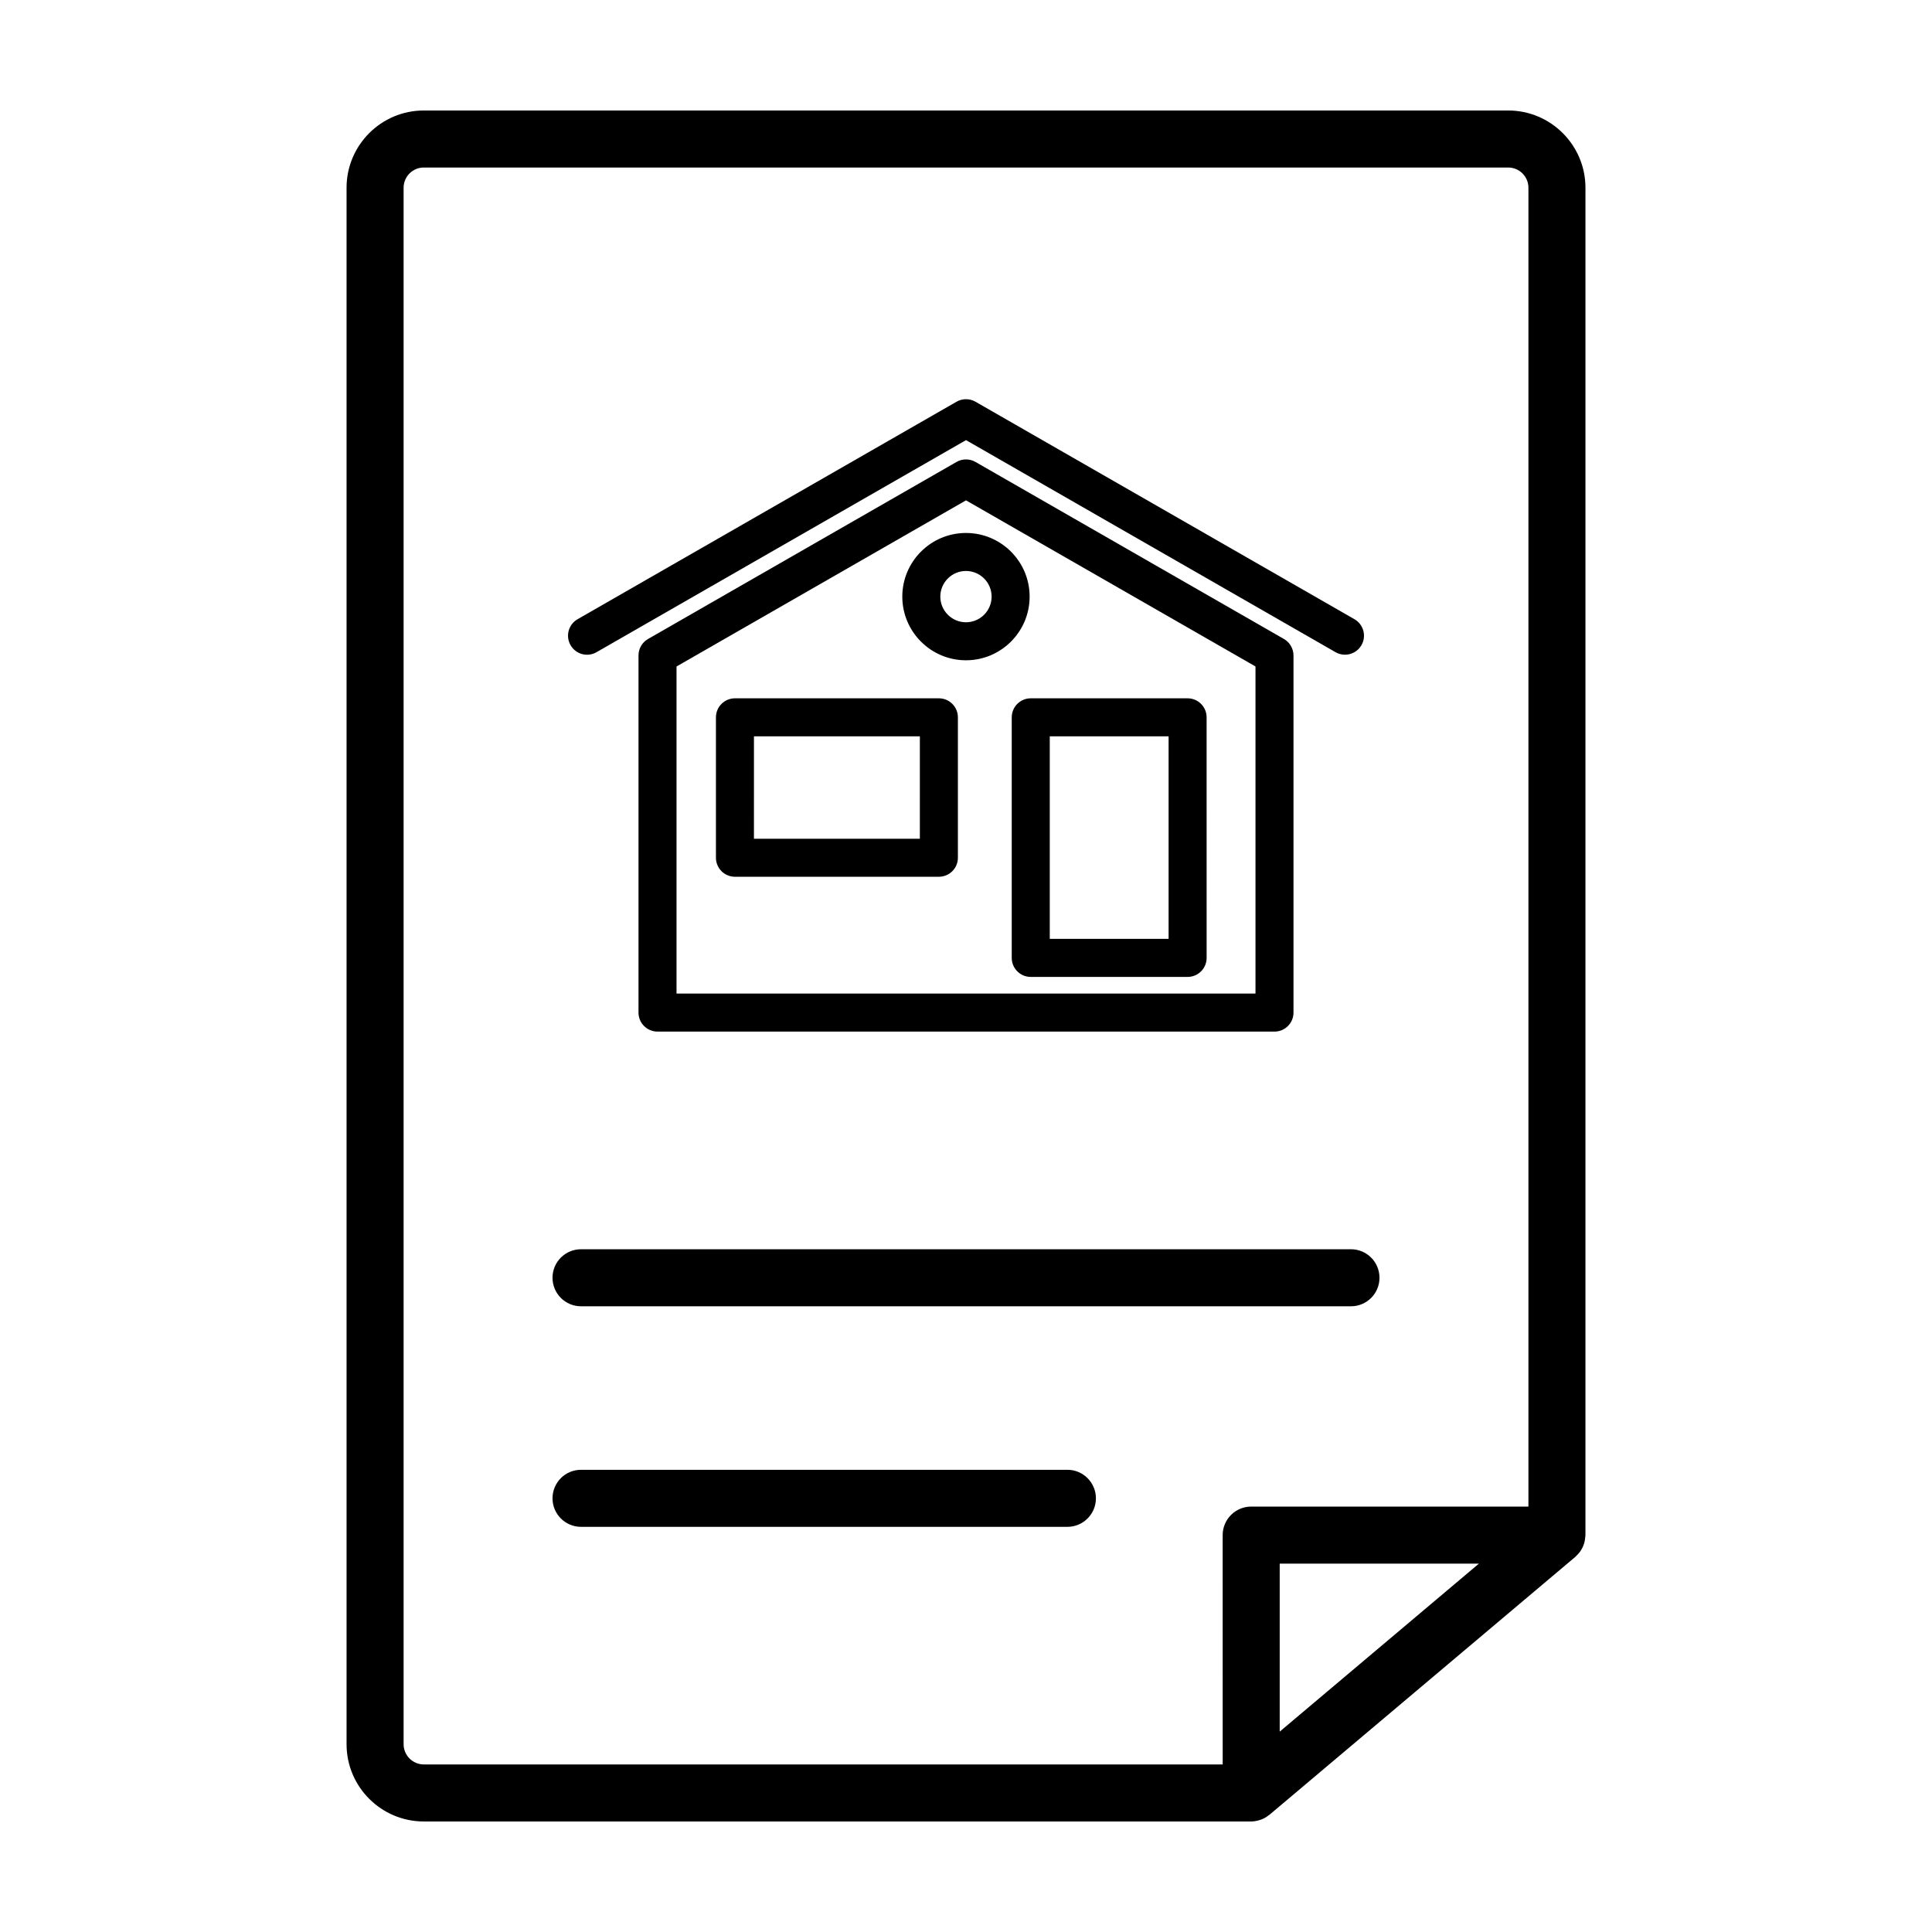
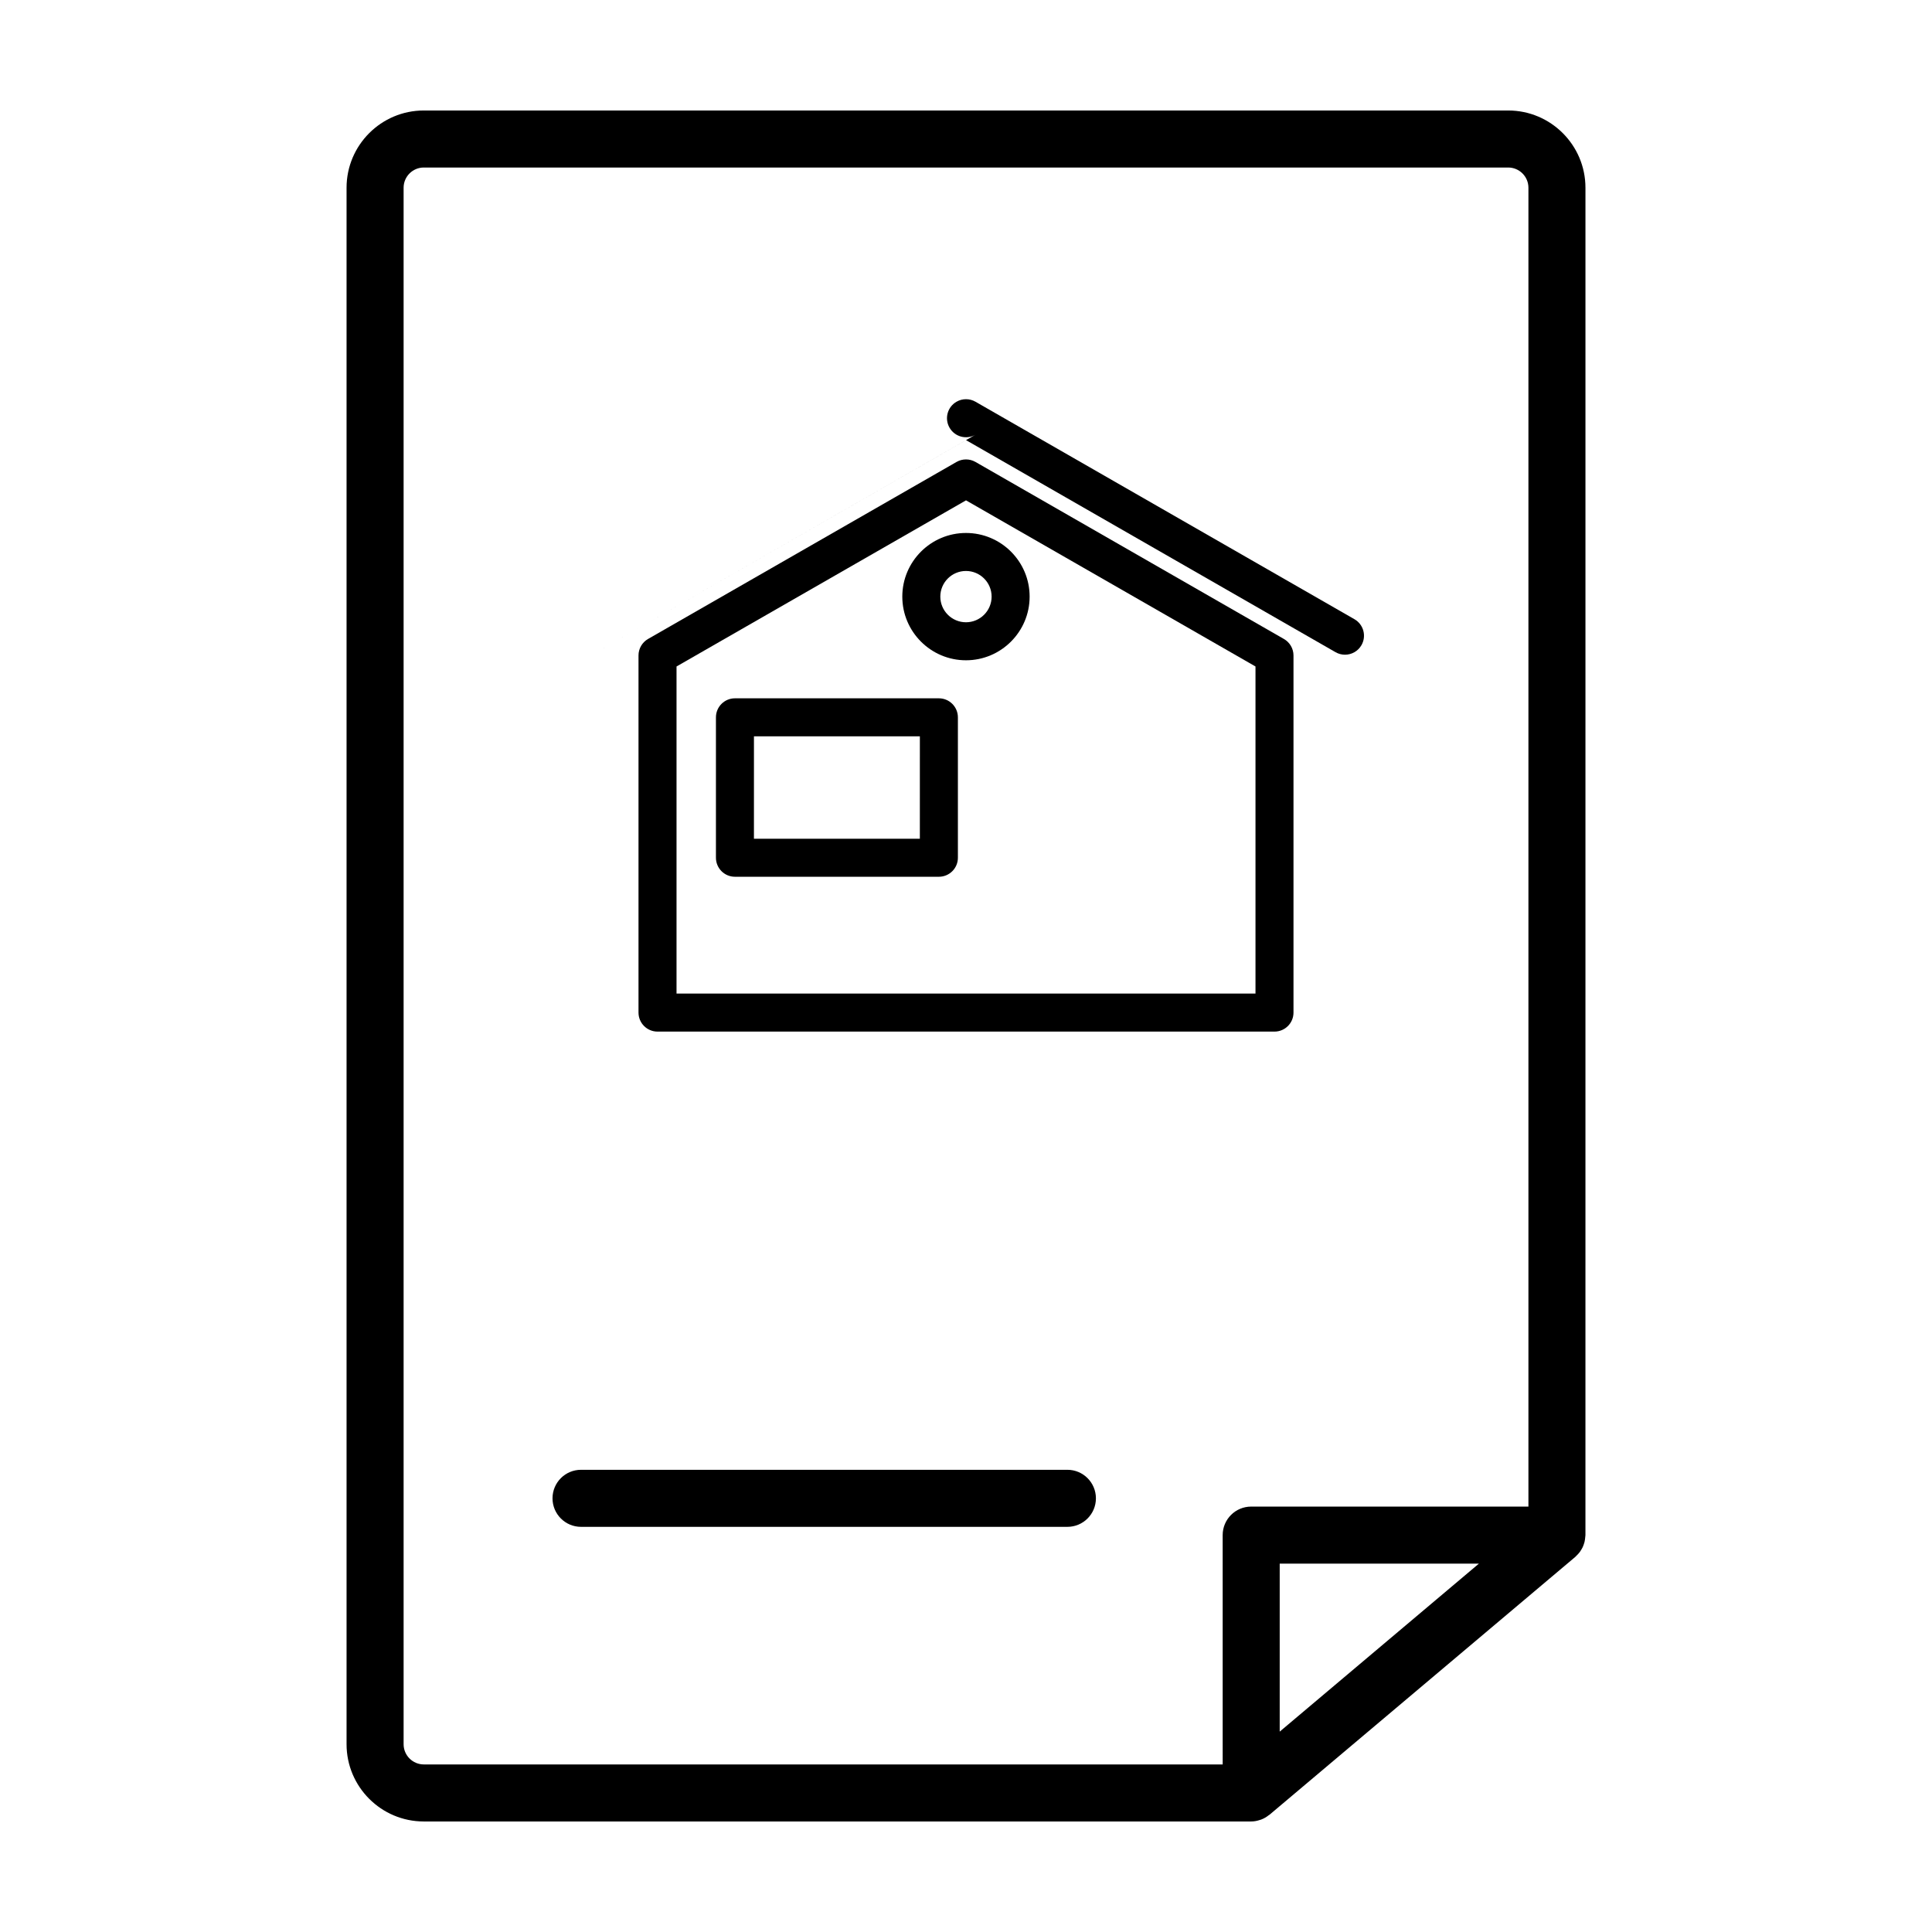
<svg xmlns="http://www.w3.org/2000/svg" fill="#000000" width="800px" height="800px" version="1.1" viewBox="144 144 512 512">
  <g>
-     <path d="m297.98 490.18h204.04c4.172 0 7.559-3.379 7.559-7.559 0-4.176-3.387-7.559-7.559-7.559h-204.04c-4.172 0-7.559 3.379-7.559 7.559 0.004 4.18 3.387 7.559 7.559 7.559z" />
    <path d="m426.87 533.51h-128.89c-4.172 0-7.559 3.379-7.559 7.559 0 4.176 3.387 7.559 7.559 7.559h128.89c4.172 0 7.559-3.379 7.559-7.559-0.004-4.18-3.387-7.559-7.559-7.559z" />
    <path d="m564.16 193.75c0-11.285-9.18-20.469-20.469-20.469h-287.38c-11.285 0-20.469 9.18-20.469 20.469v412.49c0 11.285 9.18 20.469 20.469 20.469h219.26 0.004c0.812 0 1.582-0.16 2.316-0.402 0.109-0.035 0.223-0.059 0.336-0.105 0.746-0.281 1.426-0.684 2.035-1.176 0.051-0.039 0.121-0.055 0.172-0.102l81.035-68.332c0.074-0.066 0.133-0.145 0.207-0.211 0.203-0.188 0.387-0.383 0.574-0.59 0.152-0.172 0.301-0.348 0.438-0.527 0.152-0.203 0.277-0.418 0.406-0.637 0.121-0.207 0.242-0.414 0.344-0.629 0.105-0.223 0.188-0.453 0.266-0.684 0.082-0.23 0.16-0.465 0.215-0.699 0.055-0.23 0.09-0.465 0.125-0.699 0.039-0.262 0.07-0.523 0.082-0.789 0.004-0.105 0.031-0.203 0.031-0.301l0.004-357.08zm-313.2 412.5v-412.5c0-2.953 2.402-5.356 5.352-5.356h287.38c2.953 0 5.356 2.402 5.356 5.356v349.51h-73.469c-4.172 0-7.559 3.379-7.559 7.559l0.004 60.773h-211.71c-2.949 0-5.352-2.402-5.352-5.348zm284.96-47.867-52.785 44.516v-44.516z" />
    <path d="m402.51 266.42c-1.559-0.891-3.465-0.891-5.019 0l-81.754 46.914c-1.566 0.898-2.527 2.562-2.527 4.367v94.645c0 2.781 2.254 5.039 5.039 5.039h163.5c2.785 0 5.039-2.258 5.039-5.039v-94.637c0-1.805-0.961-3.473-2.527-4.367zm74.207 140.89h-153.43v-86.684l76.715-44.027 76.715 44.023z" />
-     <path d="m302.08 316.84 97.922-56.203 97.922 56.195c0.789 0.453 1.652 0.672 2.504 0.672 1.75 0 3.445-0.906 4.375-2.527 1.387-2.414 0.551-5.492-1.859-6.879l-100.43-57.637c-1.559-0.891-3.465-0.891-5.019 0l-100.43 57.637c-2.414 1.387-3.25 4.465-1.859 6.879 1.383 2.418 4.461 3.254 6.875 1.863z" />
+     <path d="m302.08 316.84 97.922-56.203 97.922 56.195c0.789 0.453 1.652 0.672 2.504 0.672 1.75 0 3.445-0.906 4.375-2.527 1.387-2.414 0.551-5.492-1.859-6.879l-100.43-57.637c-1.559-0.891-3.465-0.891-5.019 0c-2.414 1.387-3.25 4.465-1.859 6.879 1.383 2.418 4.461 3.254 6.875 1.863z" />
    <path d="m392.81 329.06h-54.039c-2.785 0-5.039 2.258-5.039 5.039v37.211c0 2.781 2.254 5.039 5.039 5.039h54.043c2.785 0 5.039-2.258 5.039-5.039v-37.211c-0.004-2.781-2.258-5.039-5.043-5.039zm-5.039 37.211h-43.969l0.004-27.137h43.969z" />
-     <path d="m412.12 334.1v63.754c0 2.781 2.254 5.039 5.039 5.039h41.57c2.785 0 5.039-2.258 5.039-5.039l-0.004-63.754c0-2.781-2.254-5.039-5.039-5.039h-41.57c-2.781 0-5.035 2.258-5.035 5.039zm10.078 5.035h31.492v53.676h-31.492z" />
    <path d="m383.12 302.11c0 9.305 7.566 16.871 16.871 16.871 9.305 0 16.871-7.566 16.871-16.871 0.004-9.305-7.562-16.867-16.867-16.867-9.309 0-16.875 7.566-16.875 16.867zm23.668 0c0 3.75-3.047 6.797-6.797 6.797s-6.797-3.047-6.797-6.797 3.047-6.797 6.797-6.797 6.797 3.051 6.797 6.797z" />
  </g>
</svg>